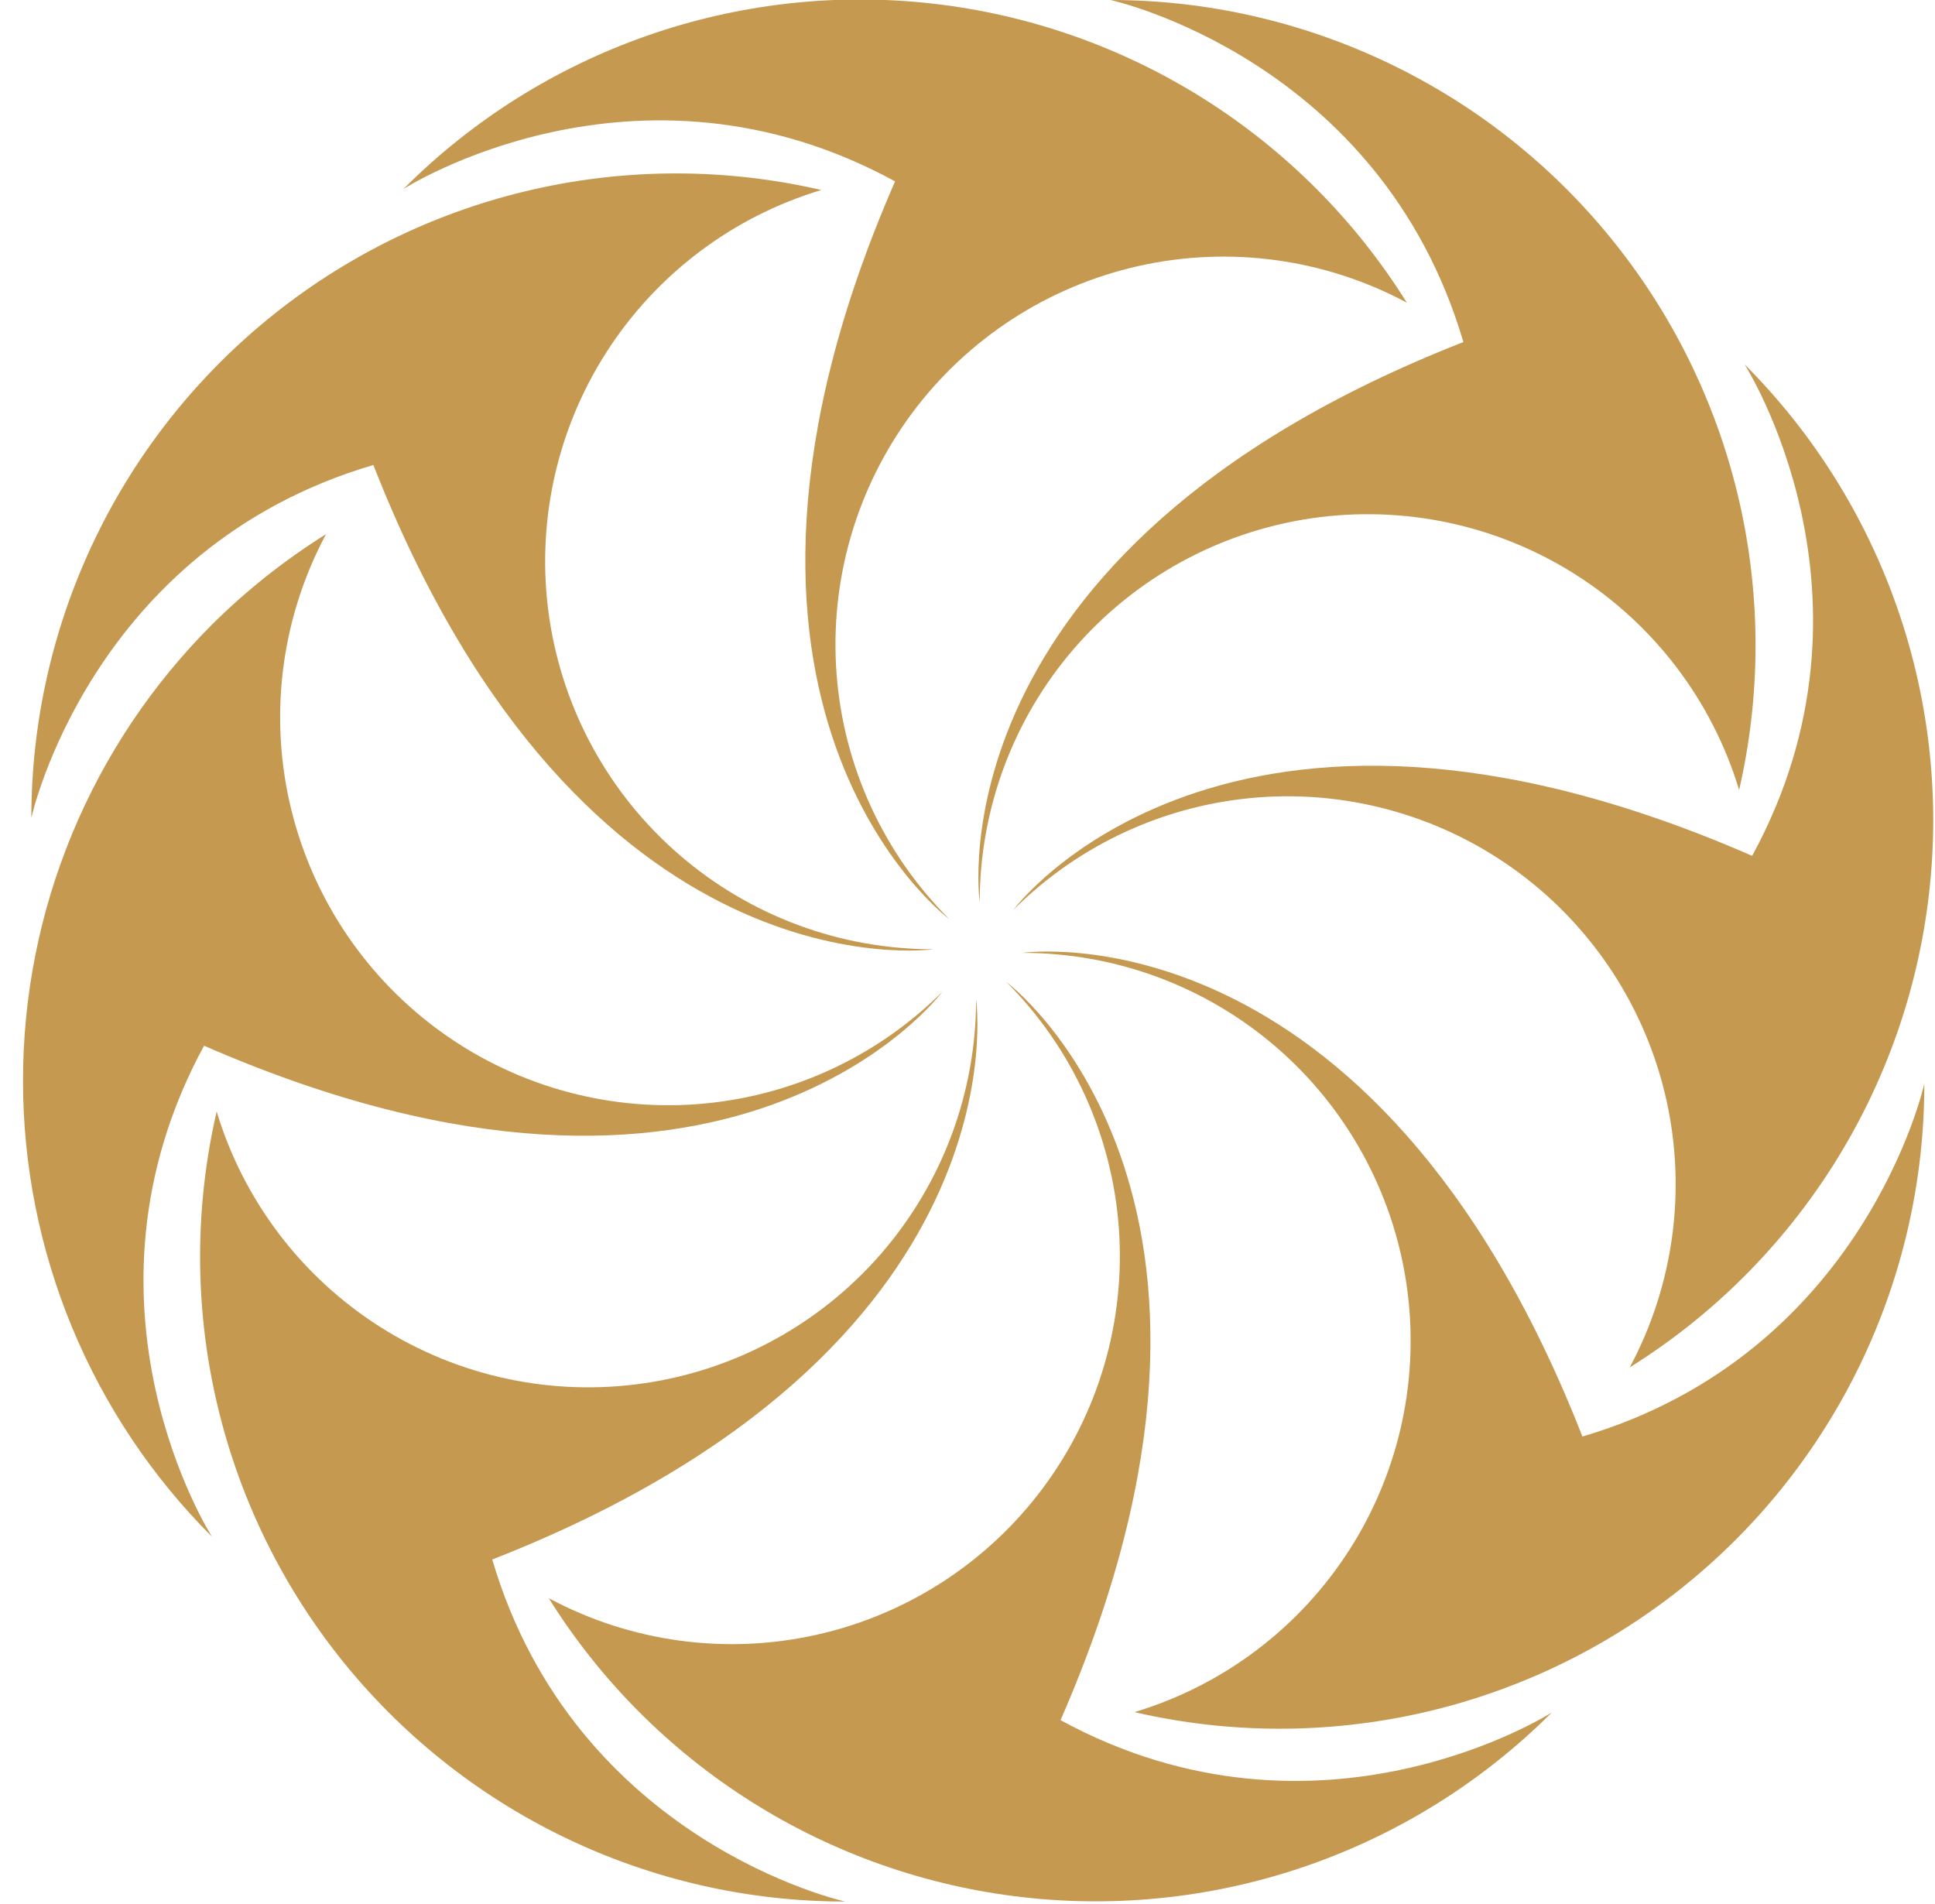
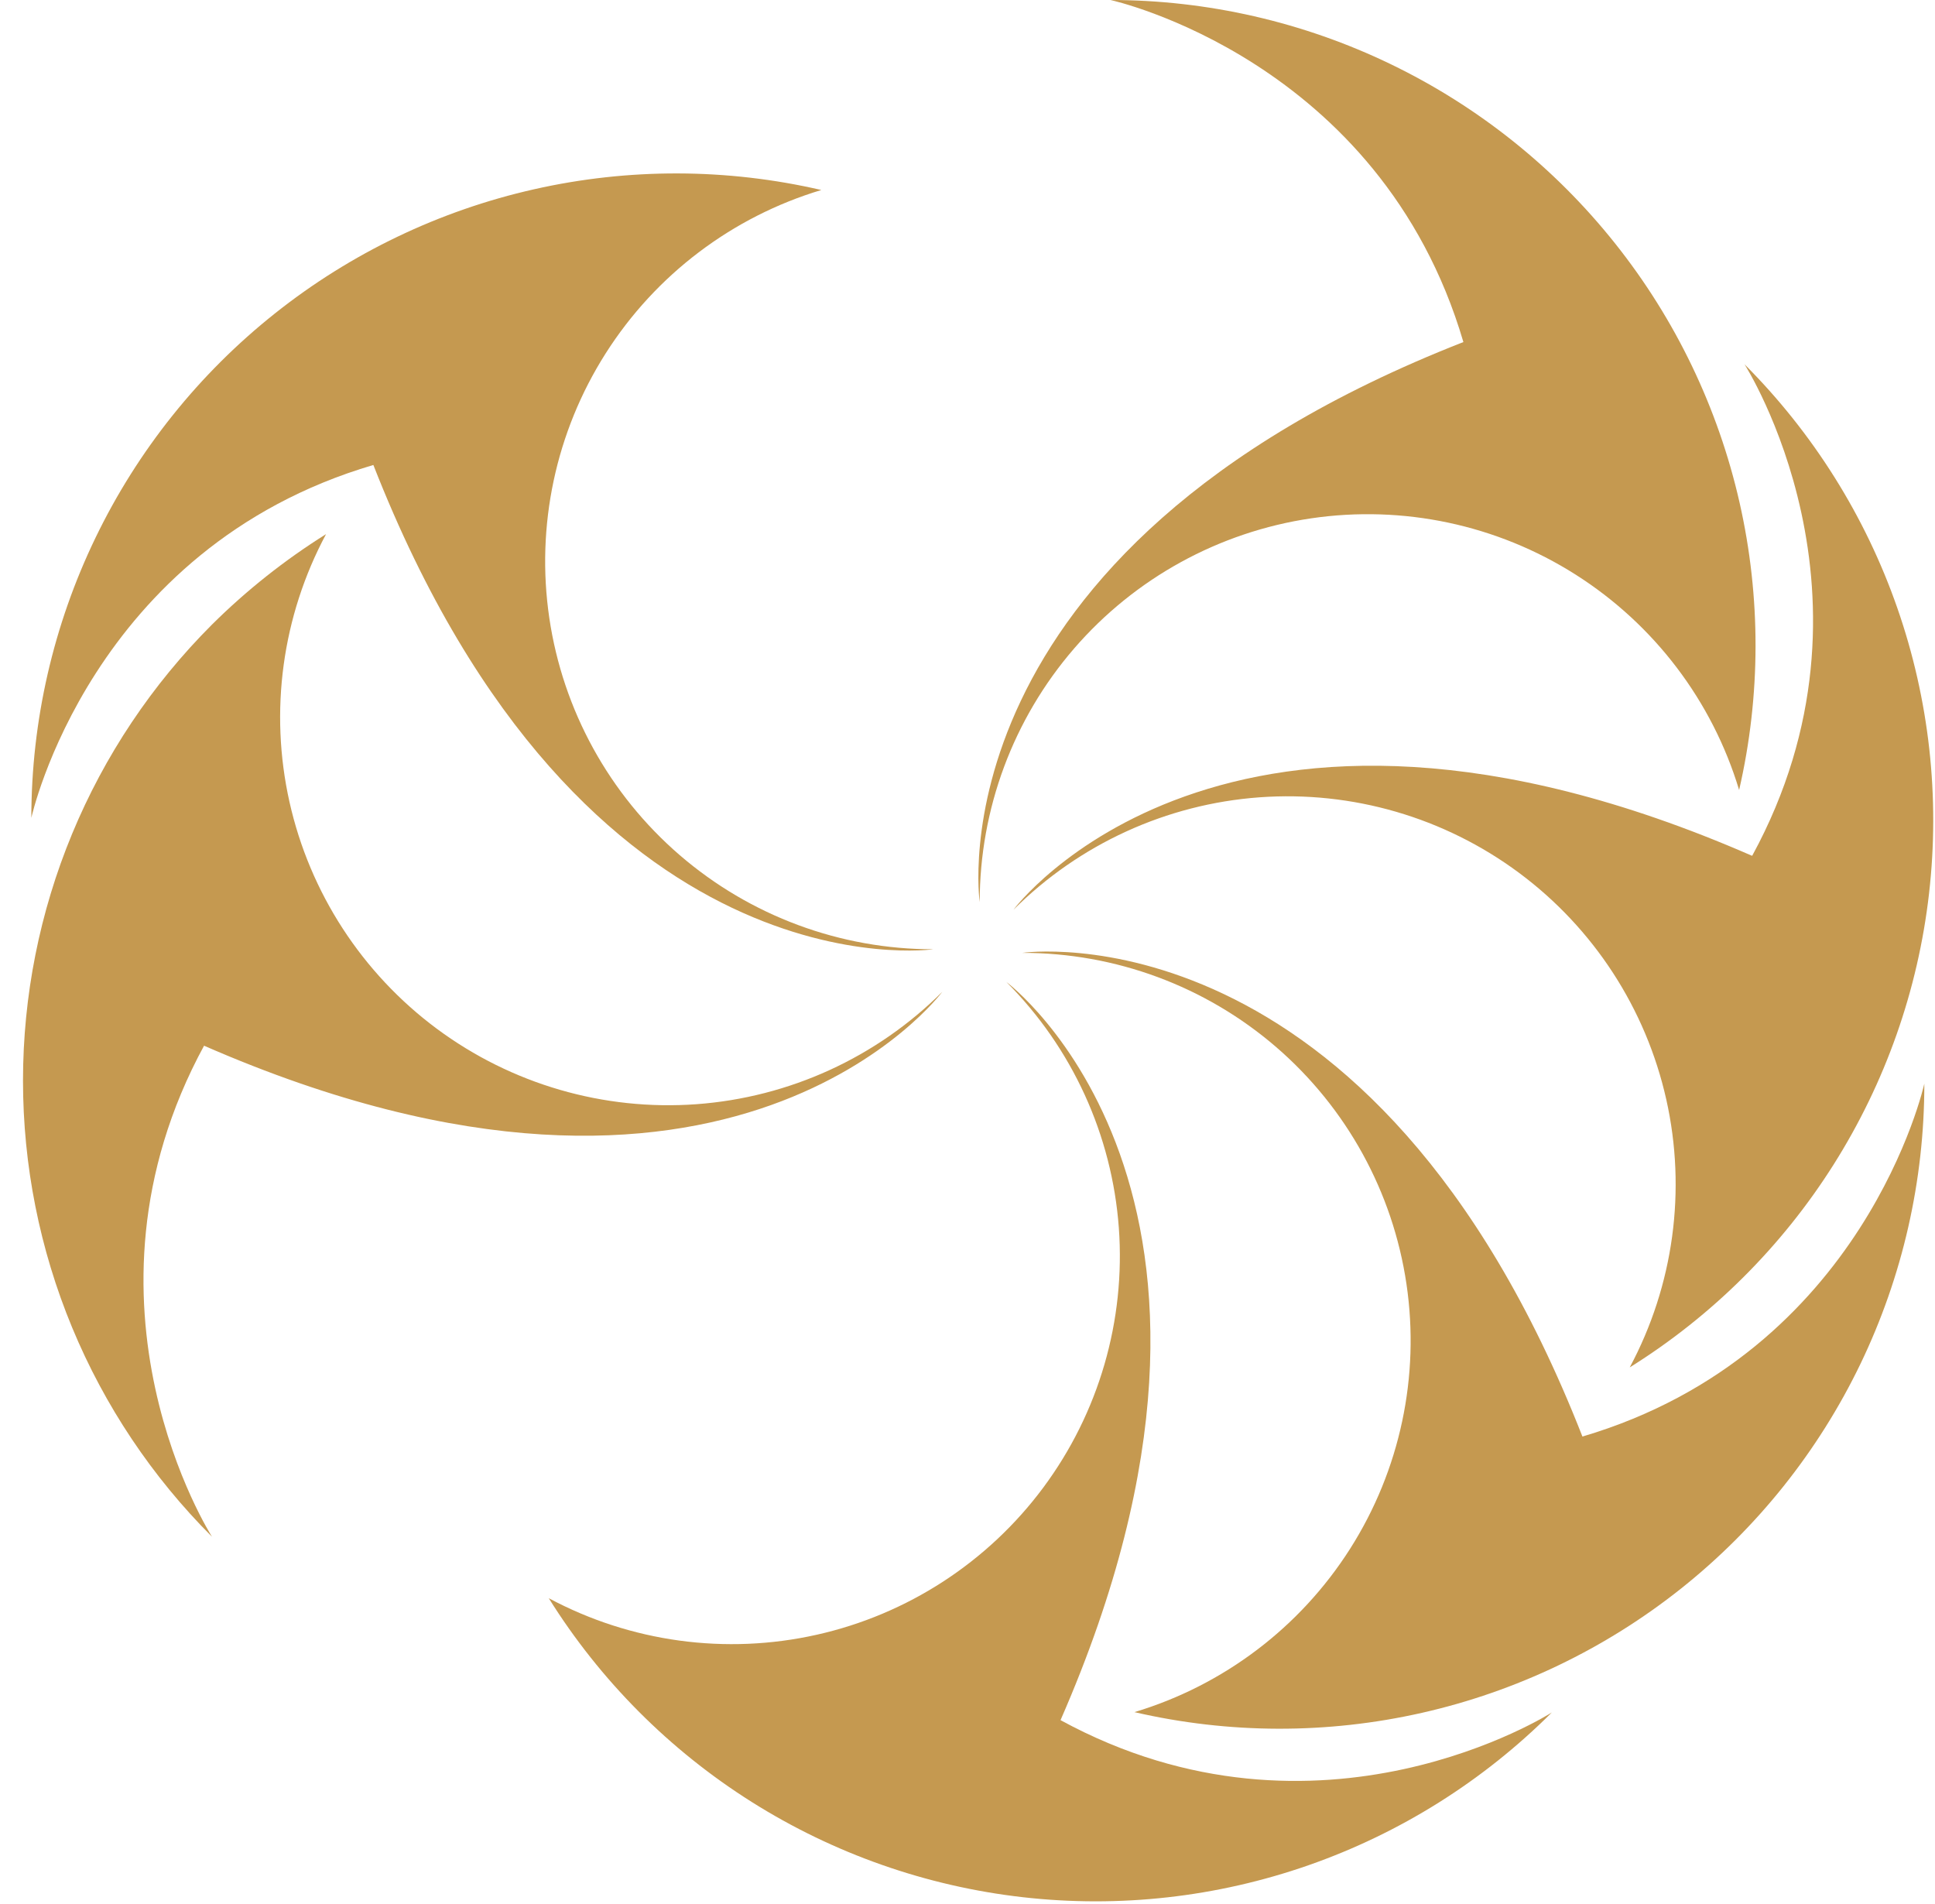
<svg xmlns="http://www.w3.org/2000/svg" width="62" height="61" viewBox="0 0 62 61" fill="none">
  <path d="M33.979 55.121C41.356 38.247 32.245 31.464 32.245 31.464C34.352 33.573 35.631 36.369 35.849 39.342C36.066 42.315 35.208 45.268 33.431 47.661C31.654 50.054 29.076 51.73 26.166 52.381C23.258 53.033 20.211 52.617 17.583 51.21C19.231 53.847 21.452 56.077 24.082 57.736C26.712 59.394 29.681 60.438 32.77 60.79C35.859 61.142 38.988 60.792 41.923 59.767C44.858 58.742 47.524 57.068 49.723 54.87C49.723 54.87 42.283 59.64 33.979 55.116" fill="#C59950" />
  <path d="M50.703 46.03C43.987 28.881 32.753 30.532 32.753 30.532C35.737 30.528 38.623 31.597 40.884 33.545C43.144 35.493 44.629 38.19 45.065 41.142C45.502 44.094 44.861 47.105 43.261 49.623C41.66 52.142 39.207 54.001 36.349 54.86C39.379 55.561 42.527 55.569 45.559 54.883C48.592 54.197 51.431 52.835 53.864 50.9C56.297 48.964 58.261 46.504 59.611 43.703C60.96 40.901 61.66 37.832 61.658 34.723C61.658 34.723 59.76 43.355 50.703 46.03Z" fill="#C59950" />
  <path d="M56.13 27.418C39.232 20.041 32.472 29.151 32.472 29.151C34.582 27.045 37.378 25.766 40.351 25.548C43.324 25.331 46.276 26.189 48.67 27.966C51.063 29.743 52.738 32.321 53.39 35.23C54.041 38.139 53.626 41.186 52.219 43.814C54.856 42.168 57.089 39.947 58.749 37.319C60.41 34.69 61.456 31.72 61.809 28.631C62.163 25.542 61.815 22.413 60.791 19.477C59.768 16.541 58.095 13.874 55.898 11.674C55.898 11.674 60.668 19.114 56.144 27.418" fill="#C59950" />
-   <path d="M15.772 49.97C32.921 43.254 31.275 32.024 31.275 32.024C31.274 35.006 30.202 37.889 28.253 40.146C26.304 42.403 23.609 43.885 20.659 44.32C17.708 44.755 14.7 44.116 12.182 42.518C9.664 40.92 7.804 38.471 6.942 35.616C6.242 38.645 6.234 41.794 6.92 44.827C7.606 47.86 8.967 50.698 10.903 53.132C12.839 55.565 15.299 57.53 18.1 58.88C20.901 60.23 23.97 60.931 27.08 60.929C27.08 60.929 18.447 59.041 15.772 49.97Z" fill="#C59950" />
-   <path d="M28.687 5.794C21.31 22.667 30.416 29.451 30.416 29.451C28.305 27.342 27.023 24.545 26.803 21.57C26.583 18.595 27.441 15.64 29.219 13.244C30.997 10.849 33.578 9.173 36.489 8.522C39.401 7.871 42.45 8.289 45.078 9.699C43.431 7.061 41.208 4.829 38.577 3.169C35.946 1.51 32.974 0.466 29.884 0.116C26.793 -0.235 23.663 0.117 20.727 1.146C17.791 2.174 15.126 3.852 12.929 6.054C12.929 6.054 20.369 1.279 28.673 5.808" fill="#C59950" />
  <path d="M11.963 14.899C18.679 32.048 29.909 30.416 29.909 30.416C26.925 30.42 24.04 29.349 21.78 27.401C19.52 25.452 18.037 22.756 17.601 19.804C17.165 16.852 17.806 13.842 19.406 11.324C21.006 8.806 23.459 6.947 26.317 6.088C23.289 5.388 20.142 5.38 17.111 6.065C14.079 6.749 11.242 8.109 8.809 10.043C6.376 11.976 4.41 14.434 3.059 17.233C1.708 20.031 1.005 23.099 1.004 26.206C1.004 26.206 2.891 17.569 11.963 14.899Z" fill="#C59950" />
  <path d="M6.537 33.506C23.435 40.888 30.194 31.778 30.194 31.778C28.085 33.885 25.289 35.163 22.316 35.381C19.342 35.598 16.39 34.74 13.996 32.963C11.603 31.186 9.928 28.608 9.276 25.699C8.625 22.79 9.04 19.744 10.447 17.115C9.125 17.942 7.899 18.914 6.793 20.012C4.873 21.931 3.35 24.209 2.311 26.717C1.272 29.224 0.737 31.912 0.737 34.626C0.737 37.341 1.272 40.028 2.311 42.536C3.35 45.043 4.873 47.322 6.793 49.241C6.793 49.241 2.022 41.801 6.546 33.492" fill="#C59950" />
  <path d="M46.889 10.96C29.745 17.675 31.391 28.905 31.391 28.905C31.392 25.923 32.464 23.04 34.413 20.783C36.362 18.526 39.057 17.045 42.008 16.609C44.958 16.174 47.966 16.813 50.484 18.411C53.002 20.009 54.862 22.458 55.724 25.313C56.421 22.284 56.425 19.136 55.738 16.104C55.05 13.073 53.688 10.235 51.752 7.803C49.817 5.37 47.358 3.406 44.558 2.055C41.758 0.704 38.69 0.001 35.582 -4.19617e-05C35.582 -4.19617e-05 44.219 1.883 46.889 10.96Z" fill="#C59950" />
</svg>